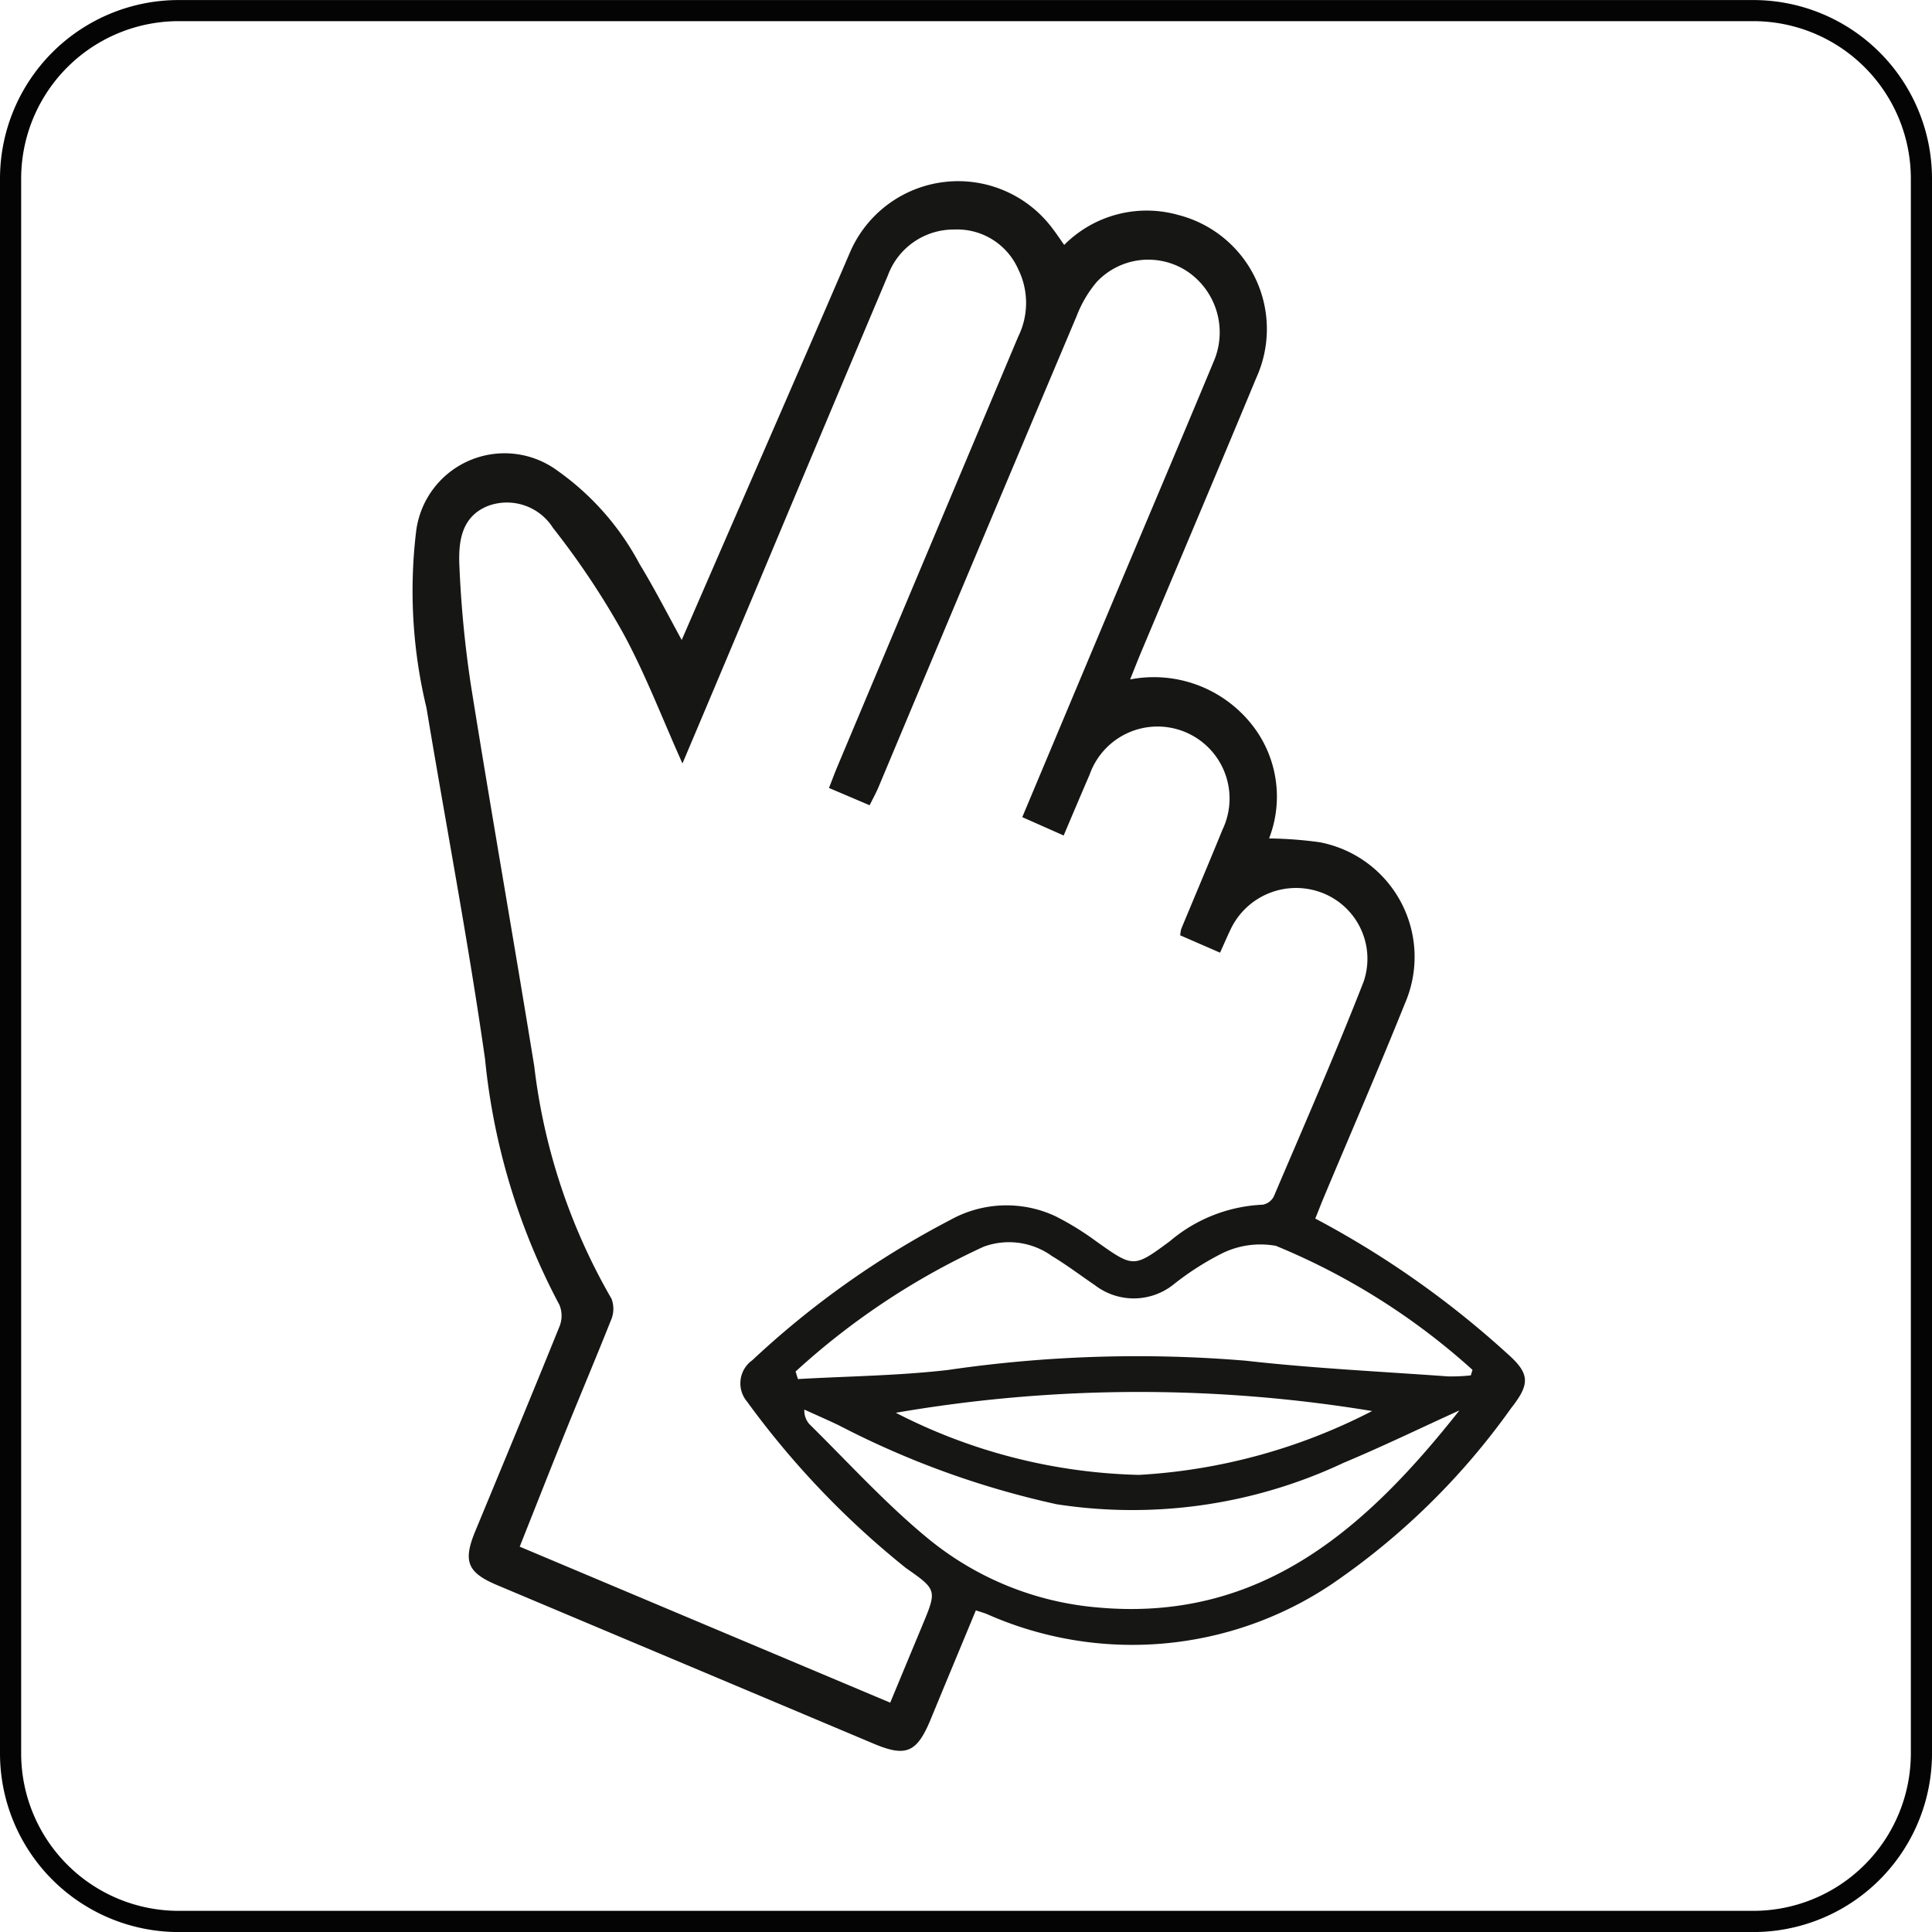
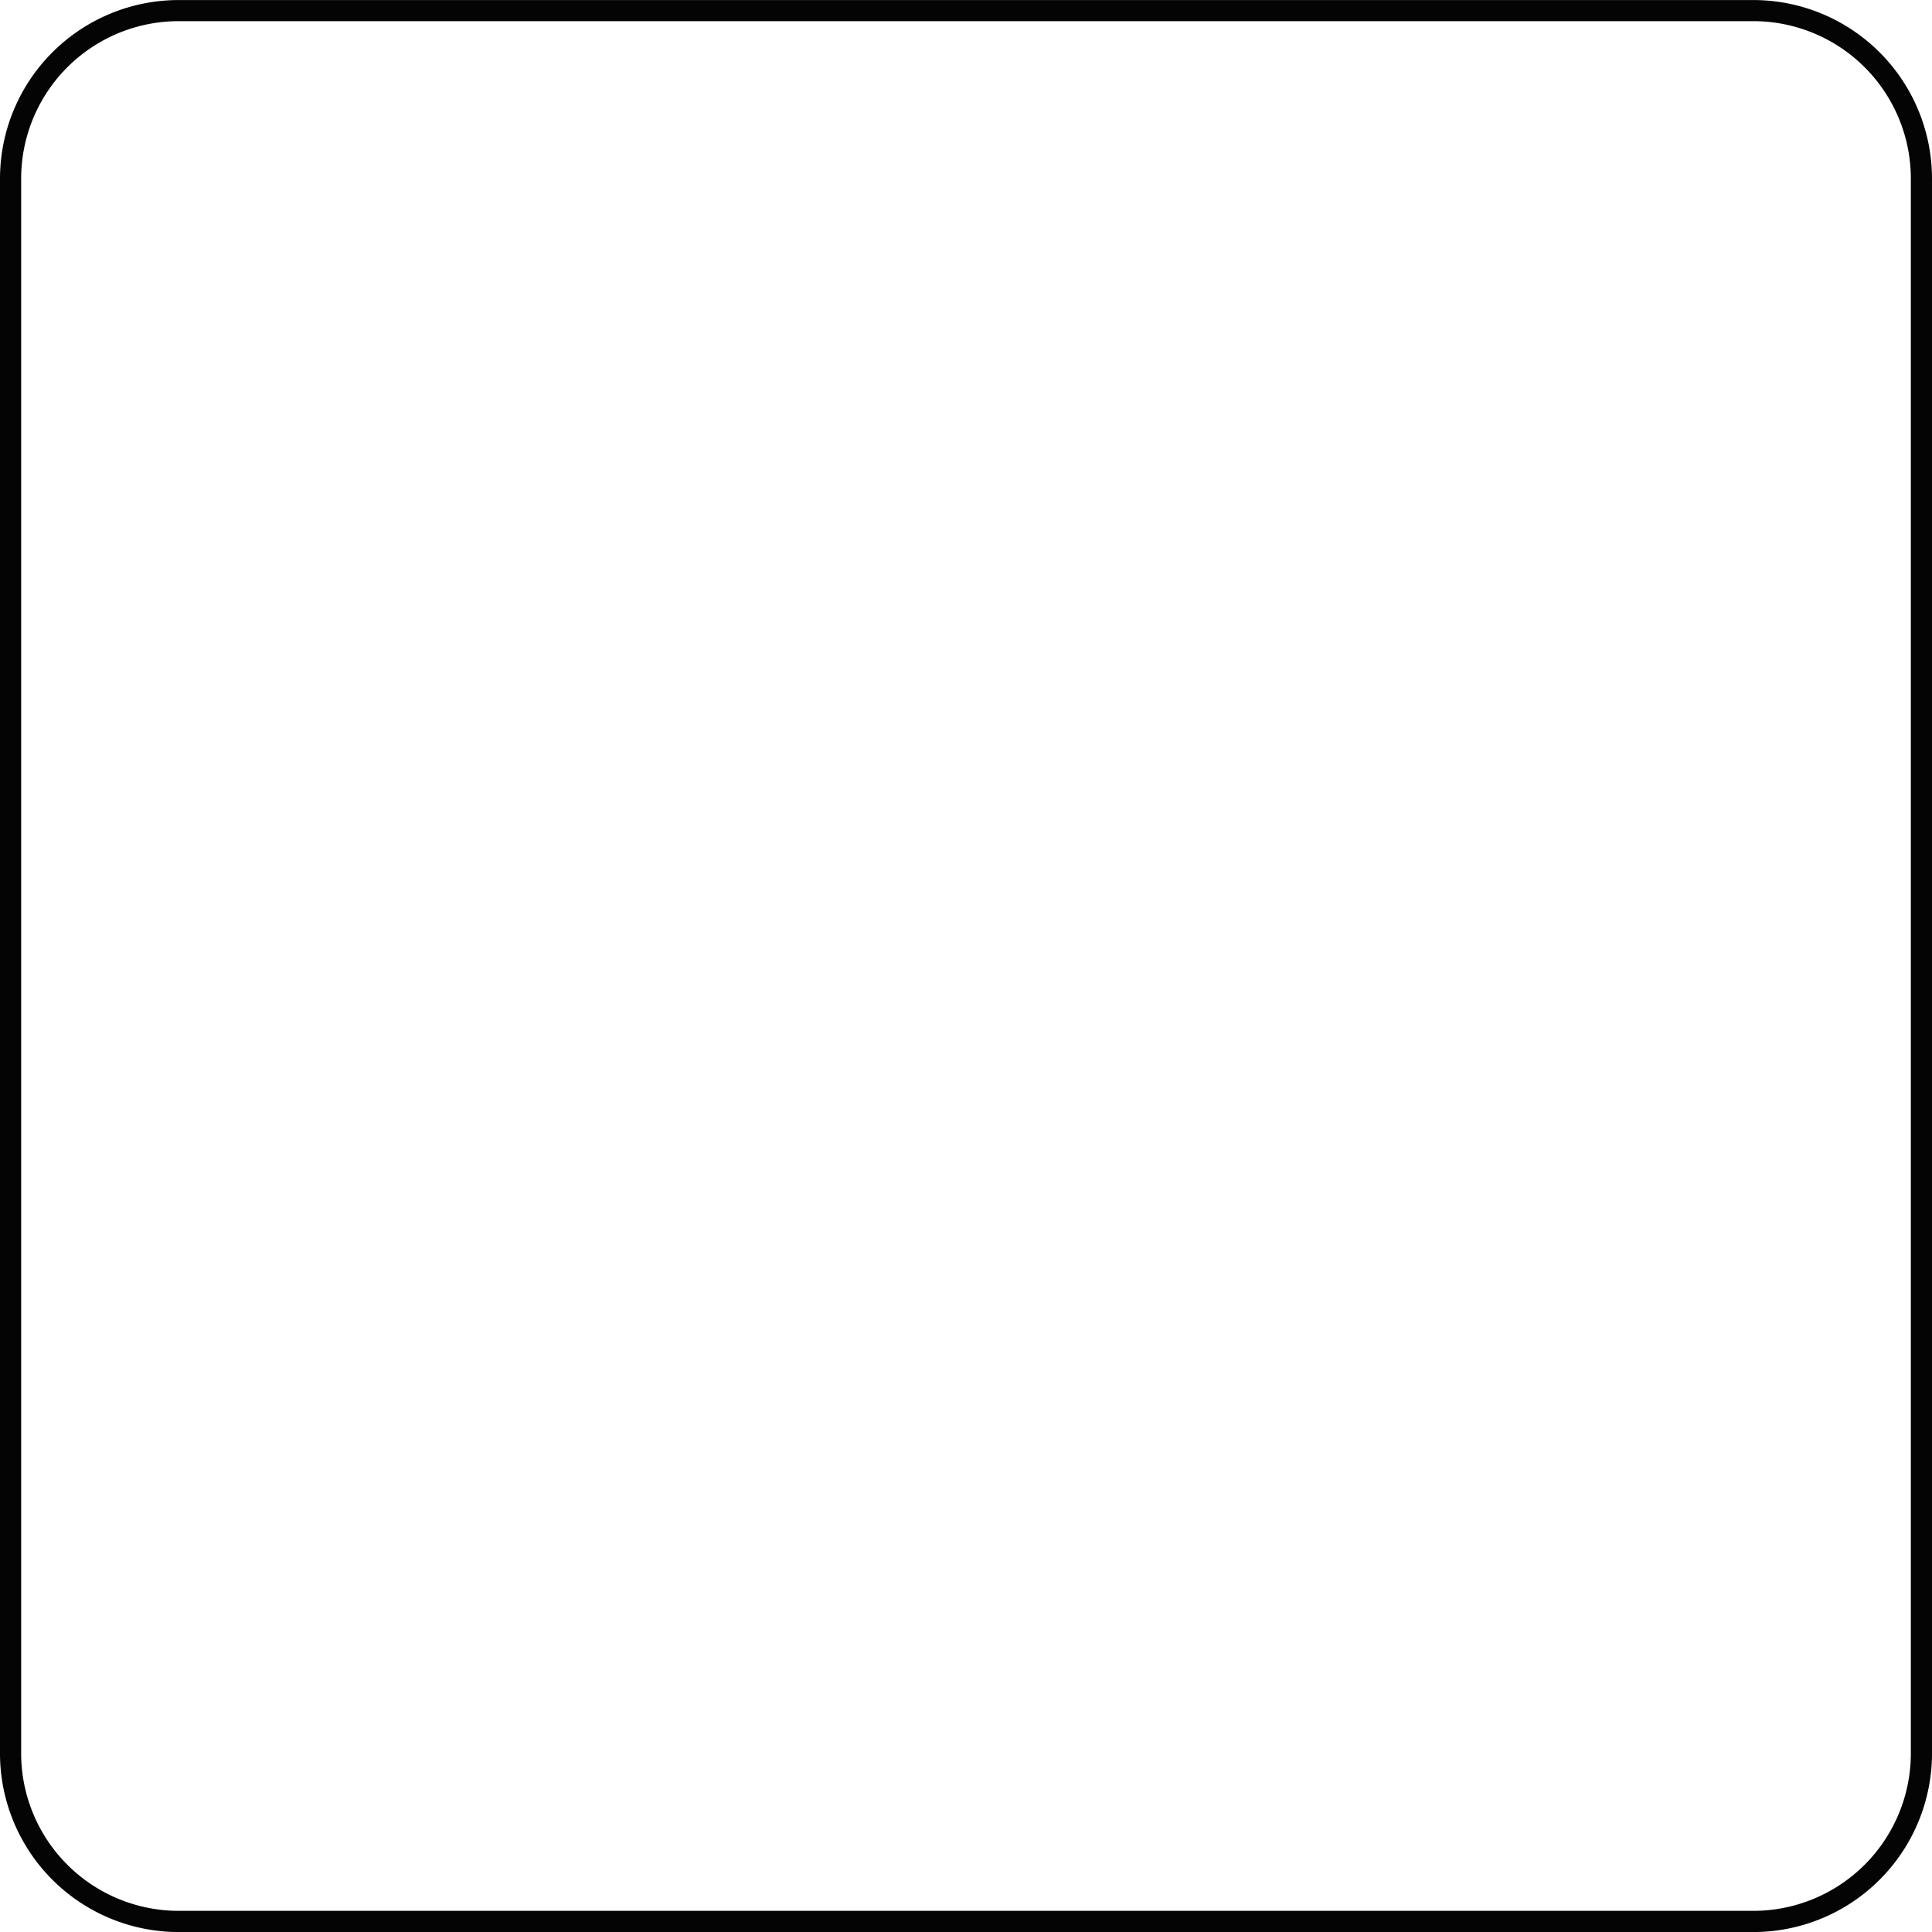
<svg xmlns="http://www.w3.org/2000/svg" width="40" height="40" viewBox="0 0 40 40">
  <g id="Groupe_18" data-name="Groupe 18" transform="translate(-282 -203)">
    <path id="Tracé_72" data-name="Tracé 72" d="M36.3,40H3.7A3.7,3.7,0,0,1,0,36.3V3.7A3.7,3.7,0,0,1,3.7,0H36.3A3.7,3.7,0,0,1,40,3.7V36.3A3.7,3.7,0,0,1,36.3,40M3.7.437A3.262,3.262,0,0,0,.438,3.7V36.3A3.262,3.262,0,0,0,3.7,39.561H36.3A3.262,3.262,0,0,0,39.562,36.3V3.7A3.262,3.262,0,0,0,36.3.437Z" transform="translate(282 203.001)" fill="#040405" />
-     <path id="Tracé_73" data-name="Tracé 73" d="M18.71,21.476a19.34,19.34,0,0,1,3.963,2.785c.483.423.494.633.092,1.143a14.725,14.725,0,0,1-3.72,3.647,7.415,7.415,0,0,1-7.129.616c-.062-.026-.127-.043-.232-.078-.313.756-.624,1.5-.931,2.246-.288.7-.511.8-1.194.51L1.772,29.066c-.619-.261-.71-.494-.45-1.121.583-1.409,1.169-2.817,1.74-4.23a.589.589,0,0,0,0-.451,13.684,13.684,0,0,1-1.54-5.092C1.175,15.739.712,13.323.309,10.9A10.318,10.318,0,0,1,.095,7.254a1.845,1.845,0,0,1,2.928-1.26,5.547,5.547,0,0,1,1.7,1.934c.3.492.56,1,.871,1.57L6.236,8.02c.947-2.18,1.9-4.357,2.839-6.54A2.438,2.438,0,0,1,13.266.972c.083.108.159.222.247.347A2.407,2.407,0,0,1,15.88.7a2.438,2.438,0,0,1,1.611,3.369c-.789,1.9-1.595,3.8-2.393,5.7-.068.163-.132.327-.22.546a2.586,2.586,0,0,1,2.439.838,2.4,2.4,0,0,1,.438,2.454,8.251,8.251,0,0,1,1.049.079,2.417,2.417,0,0,1,1.762,3.341c-.543,1.351-1.123,2.687-1.686,4.03-.053.126-.1.253-.17.422m-13.1-9.423c-.424-.946-.767-1.85-1.224-2.691A16.468,16.468,0,0,0,2.93,7.179a1.128,1.128,0,0,0-1.35-.455c-.56.225-.612.759-.588,1.254a22.724,22.724,0,0,0,.238,2.458c.42,2.631.884,5.256,1.311,7.886a12.532,12.532,0,0,0,1.6,4.816.588.588,0,0,1-.014.449c-.3.755-.615,1.5-.919,2.251-.323.8-.637,1.6-.968,2.432L9.911,31.5c.229-.552.444-1.07.66-1.588.309-.742.313-.747-.335-1.2a17.917,17.917,0,0,1-3.292-3.449.586.586,0,0,1,.112-.853,18.44,18.44,0,0,1,4.091-2.9,2.394,2.394,0,0,1,2.184-.082,5.881,5.881,0,0,1,.84.517c.776.55.775.559,1.531,0a3.179,3.179,0,0,1,1.92-.755.322.322,0,0,0,.231-.171c.63-1.479,1.275-2.952,1.86-4.448a1.464,1.464,0,0,0-.852-1.835,1.5,1.5,0,0,0-1.908.765c-.07.146-.133.294-.213.471l-.825-.359a.809.809,0,0,1,.021-.132c.284-.685.574-1.368.854-2.055a1.491,1.491,0,1,0-2.75-1.142c-.178.411-.352.824-.538,1.262l-.857-.38c.651-1.551,1.283-3.058,1.916-4.564.681-1.621,1.369-3.239,2.044-4.862a1.523,1.523,0,0,0-.533-1.866,1.465,1.465,0,0,0-1.884.21,2.43,2.43,0,0,0-.414.7q-2.06,4.878-4.106,9.762c-.051.121-.116.237-.183.374l-.842-.358c.072-.183.123-.322.181-.459q1.867-4.445,3.738-8.888a1.573,1.573,0,0,0,0-1.391A1.381,1.381,0,0,0,11.238,1a1.452,1.452,0,0,0-1.375.949Q8.491,5.2,7.13,8.449c-.5,1.188-1,2.376-1.518,3.6M7.951,24.64,8,24.8c1.036-.059,2.077-.069,3.106-.188a27.073,27.073,0,0,1,6.165-.192c1.391.157,2.793.224,4.19.325a3.859,3.859,0,0,0,.47-.021l.036-.114a14.04,14.04,0,0,0-4.07-2.568,1.8,1.8,0,0,0-1.1.148,5.815,5.815,0,0,0-1.037.665,1.32,1.32,0,0,1-1.613,0c-.295-.2-.581-.418-.885-.6a1.522,1.522,0,0,0-1.417-.195,15.1,15.1,0,0,0-3.889,2.58m13.744.807c-.8.363-1.587.746-2.4,1.086a10.27,10.27,0,0,1-5.943.859,18.235,18.235,0,0,1-4.513-1.636c-.235-.112-.474-.216-.711-.324a.42.42,0,0,0,.109.306c.812.8,1.579,1.647,2.455,2.366a6.373,6.373,0,0,0,3.5,1.424c3.4.313,5.581-1.652,7.5-4.081m-11.67.051a11.565,11.565,0,0,0,5.037,1.286,11.977,11.977,0,0,0,4.824-1.322,29.661,29.661,0,0,0-9.861.036" transform="translate(290.52 206.752)" fill="#161615" />
  </g>
</svg>